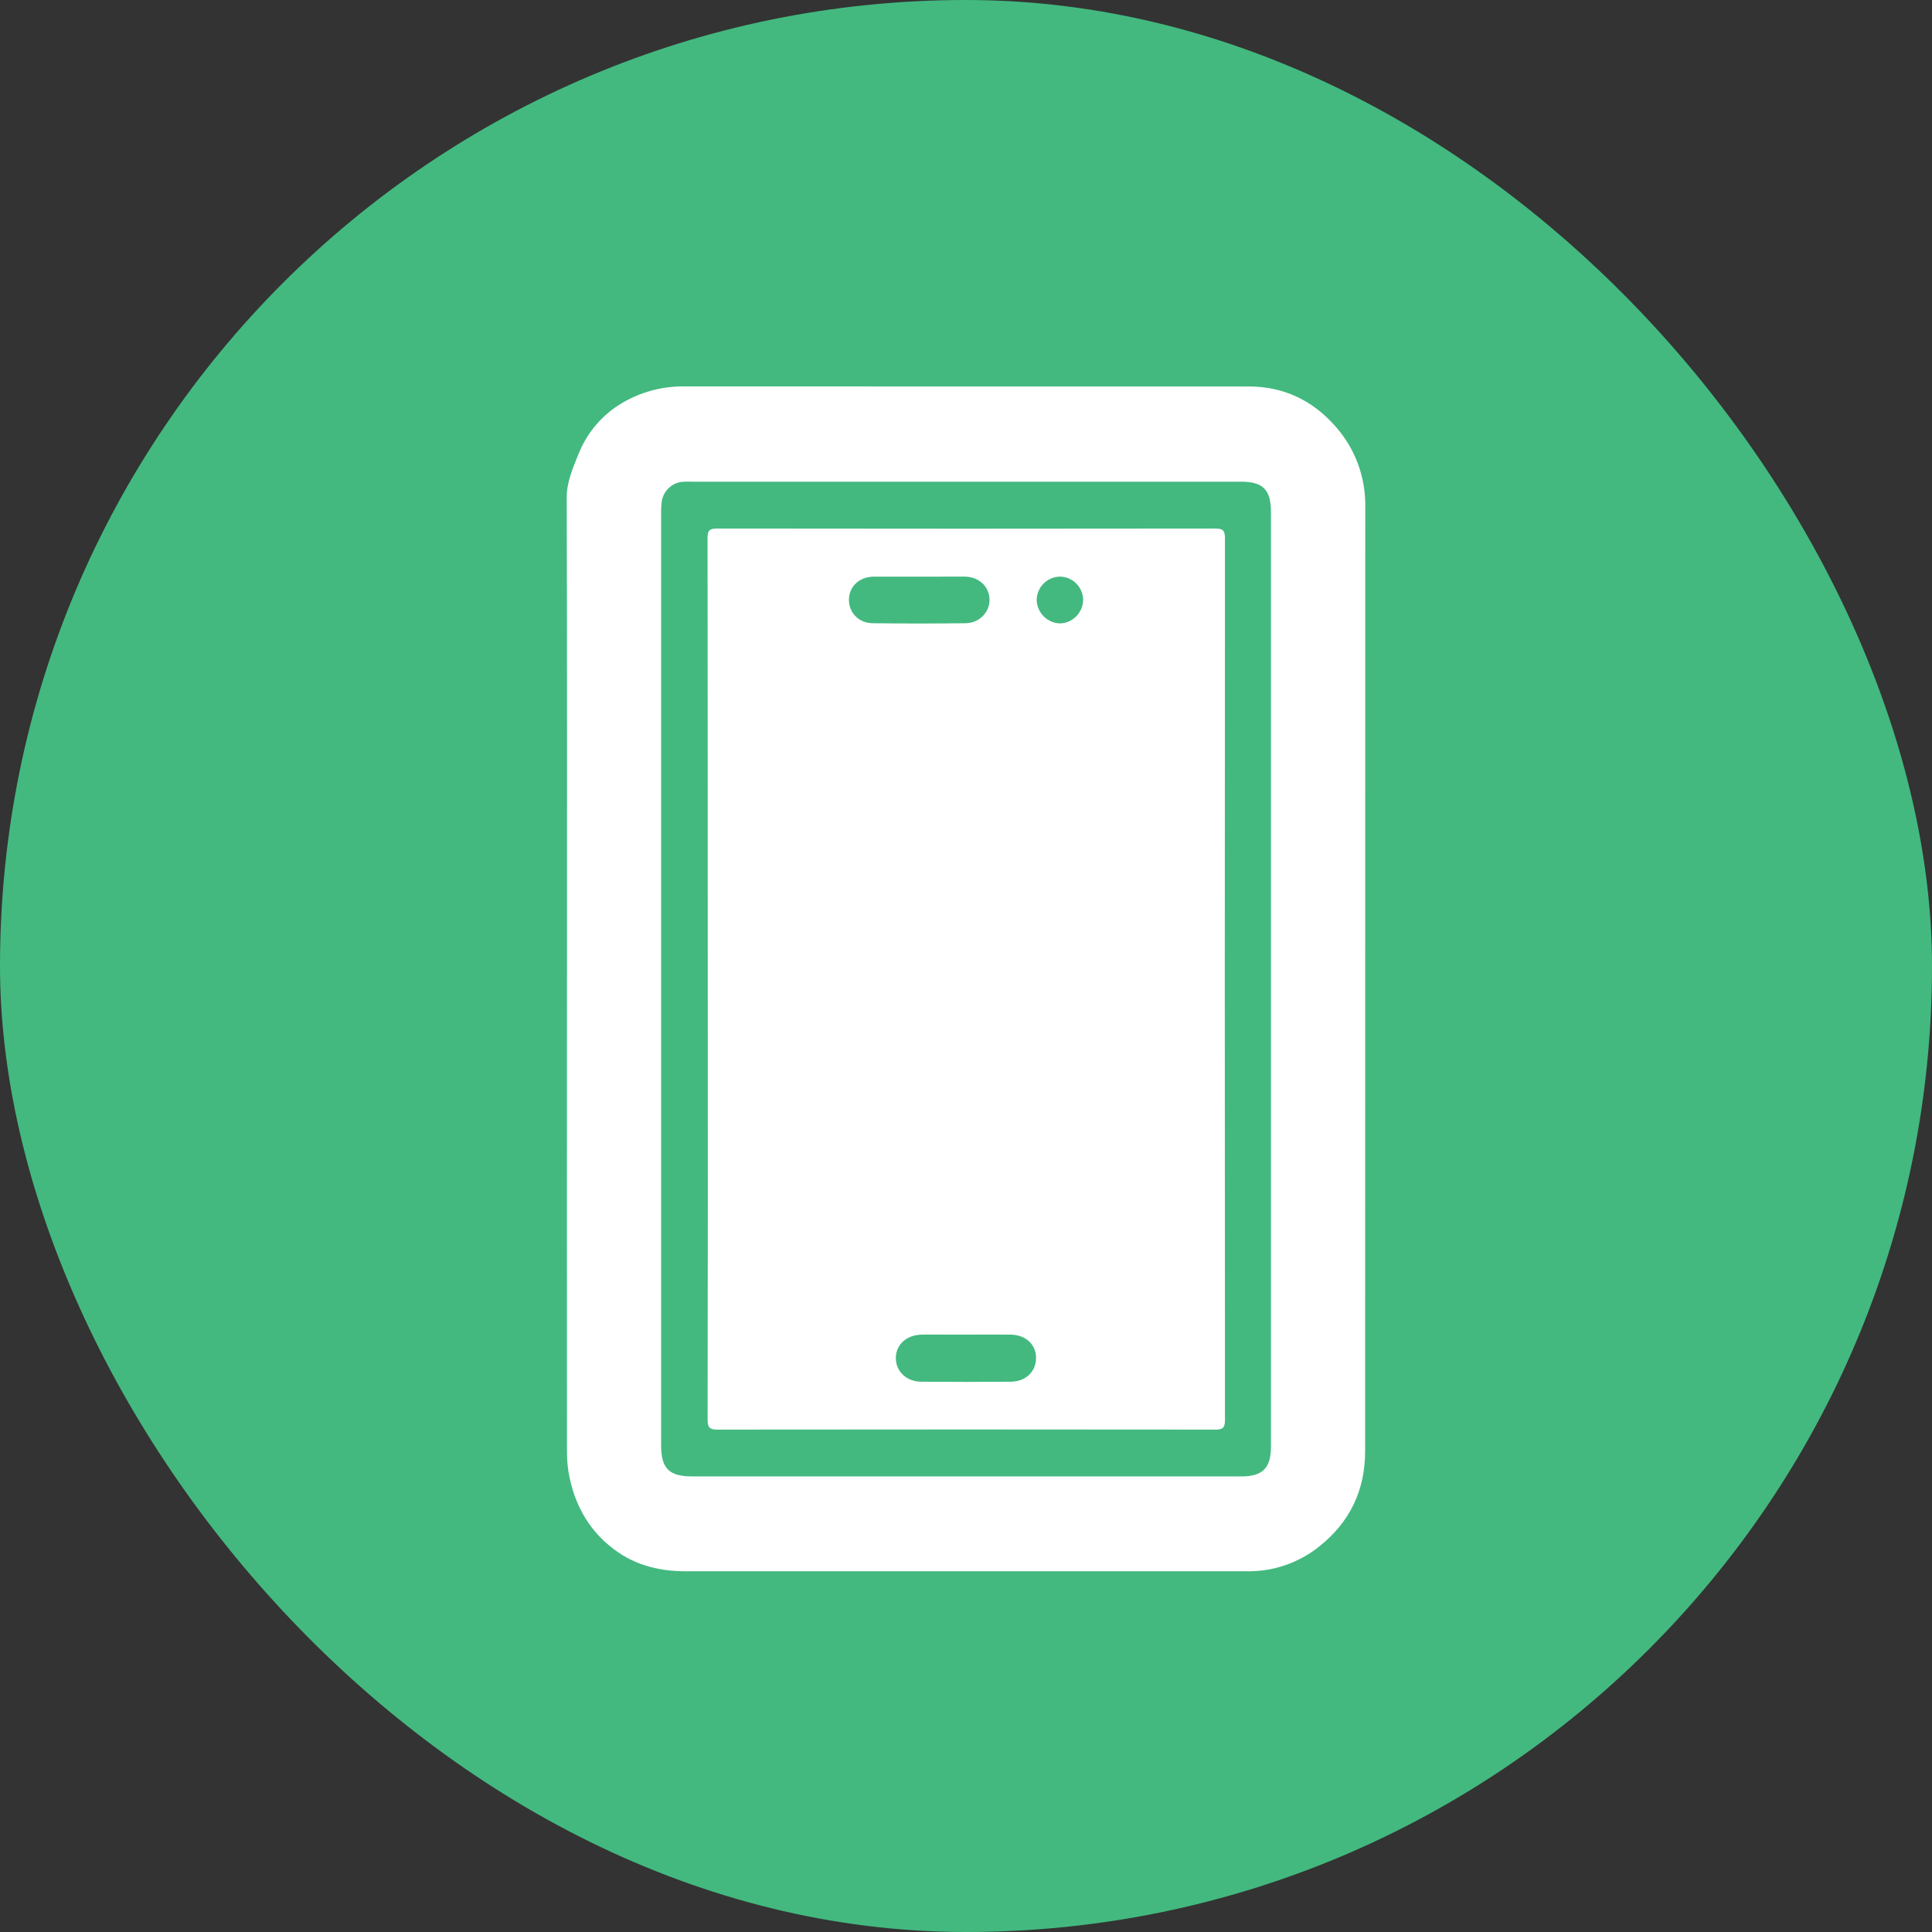
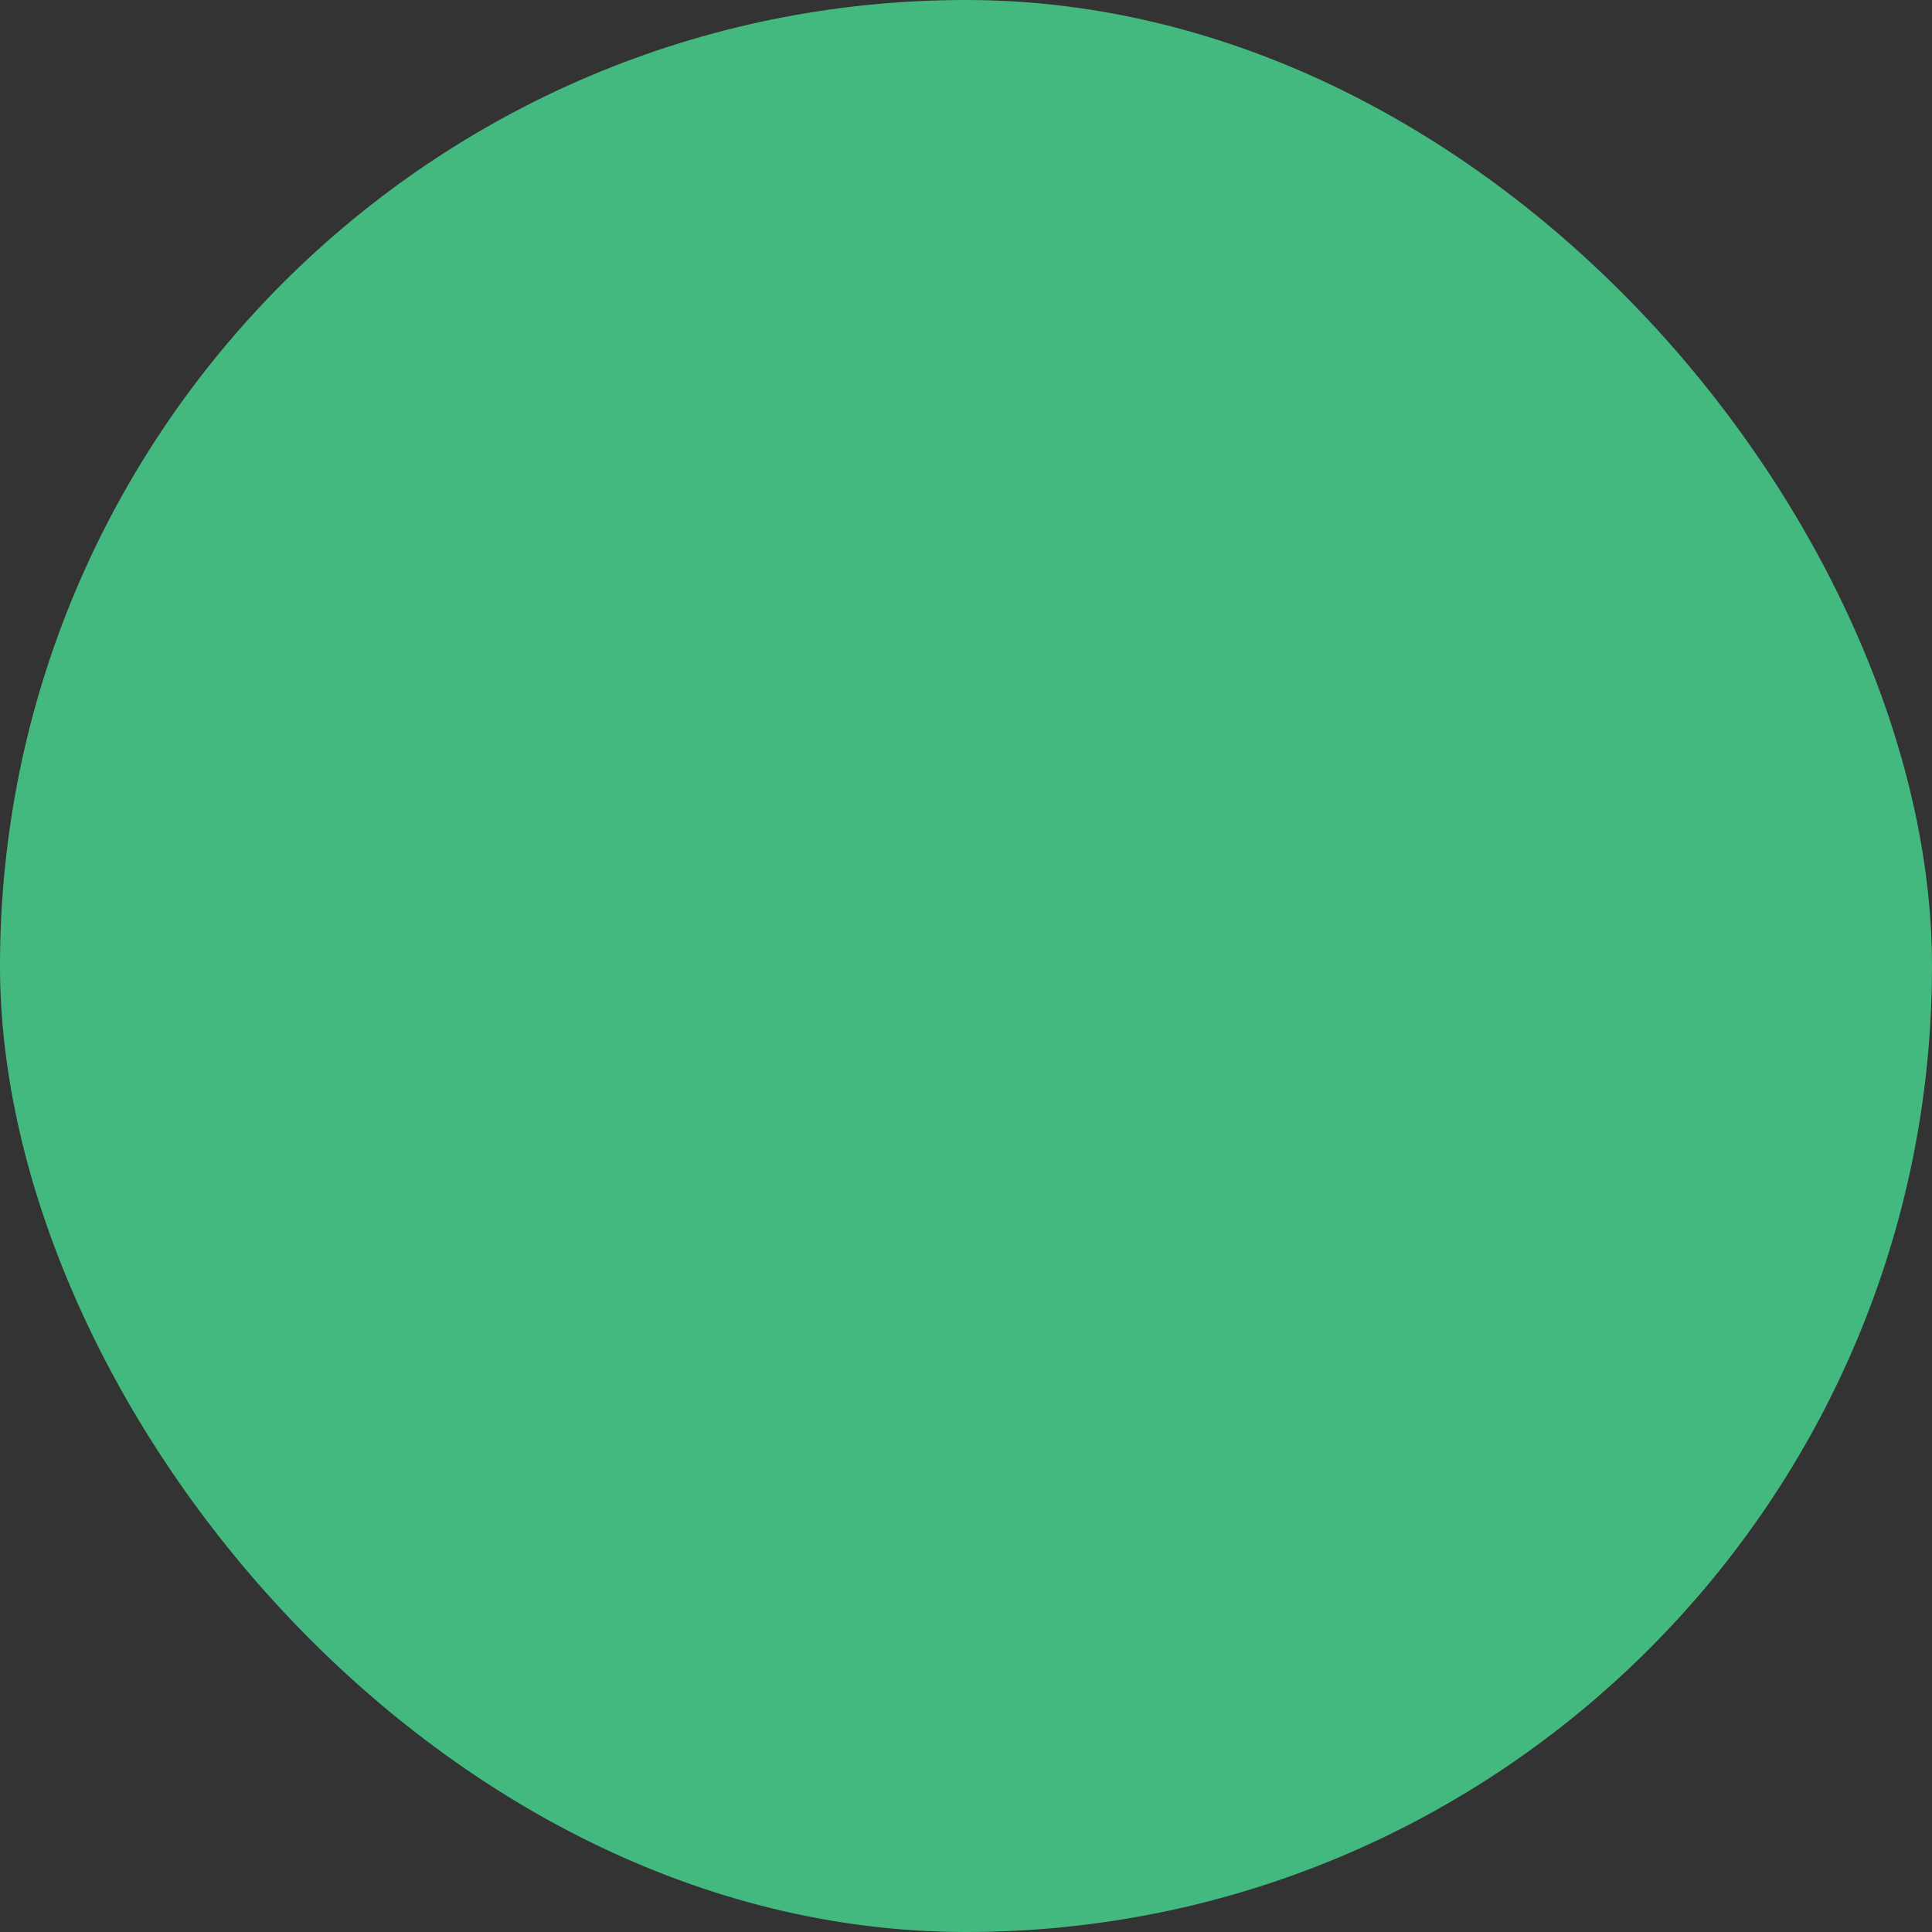
<svg xmlns="http://www.w3.org/2000/svg" width="75" height="75" viewBox="0 0 75 75" fill="none">
  <rect x="0" y="0" width="75" height="75" fill="#333333" stroke="none" />
  <g opacity="1">
    <rect width="75" height="75" rx="37.5" fill="#43B97F" />
    <g clip-path="url(#clip0_99_2295)">
      <path d="M22.011 37.83C22.011 31.66 22.018 25.491 22 19.319C22 18.7 22.236 18.182 22.449 17.646C22.778 16.804 23.378 16.099 24.152 15.643C24.872 15.219 25.691 14.997 26.524 15C33.842 15 41.161 15.001 48.481 15.003C49.819 15.003 50.949 15.535 51.84 16.55C52.599 17.4 53.013 18.507 52.999 19.651C52.999 31.881 52.997 44.11 52.994 56.34C52.994 57.843 52.407 59.084 51.219 60.029C50.425 60.668 49.435 61.01 48.419 60.996C41.144 60.996 33.868 60.996 26.593 60.996C25.674 60.996 24.789 60.792 24.035 60.286C22.925 59.543 22.287 58.45 22.067 57.124C22.026 56.852 22.007 56.578 22.01 56.304C22.006 50.145 22.006 43.986 22.01 37.828L22.011 37.83ZM49.338 38.016C49.338 31.968 49.338 25.919 49.338 19.871C49.338 19.014 49.028 18.699 48.183 18.699H26.945C26.815 18.699 26.684 18.693 26.554 18.699C26.334 18.705 26.124 18.791 25.963 18.943C25.802 19.094 25.701 19.3 25.681 19.521C25.666 19.674 25.66 19.828 25.664 19.982C25.664 32.024 25.664 44.065 25.664 56.107C25.664 57 25.974 57.314 26.861 57.314C33.973 57.314 41.085 57.314 48.196 57.314C49.018 57.314 49.338 56.985 49.338 56.159L49.338 38.016Z" fill="white" />
      <path d="M27.475 37.981C27.475 32.283 27.473 26.586 27.467 20.889C27.467 20.578 27.555 20.517 27.845 20.517C34.284 20.526 40.722 20.526 47.159 20.517C47.464 20.517 47.553 20.577 47.553 20.905C47.544 32.31 47.544 43.716 47.553 55.122C47.553 55.428 47.472 55.498 47.177 55.498C40.738 55.49 34.3 55.49 27.863 55.498C27.554 55.498 27.468 55.425 27.469 55.103C27.479 49.397 27.481 43.689 27.475 37.981ZM35.687 22.386C35.099 22.386 34.512 22.386 33.925 22.386C33.368 22.386 32.963 22.76 32.955 23.274C32.947 23.774 33.33 24.186 33.869 24.193C35.074 24.208 36.279 24.208 37.485 24.193C38.029 24.187 38.435 23.751 38.413 23.25C38.391 22.75 37.984 22.387 37.447 22.384C36.861 22.384 36.274 22.386 35.687 22.386ZM37.506 51.81H36.658C36.365 51.81 36.071 51.804 35.778 51.81C35.194 51.821 34.781 52.196 34.776 52.712C34.77 53.228 35.185 53.634 35.755 53.638C36.916 53.648 38.078 53.648 39.241 53.638C39.82 53.633 40.22 53.243 40.22 52.716C40.22 52.189 39.818 51.818 39.229 51.81C38.658 51.804 38.082 51.81 37.507 51.81H37.506ZM41.137 22.385C40.901 22.391 40.676 22.488 40.509 22.656C40.343 22.825 40.248 23.052 40.243 23.291C40.25 23.529 40.347 23.756 40.514 23.925C40.68 24.093 40.904 24.192 41.141 24.2C41.382 24.196 41.613 24.097 41.783 23.923C41.953 23.749 42.048 23.514 42.048 23.27C42.04 23.032 41.94 22.806 41.77 22.641C41.6 22.476 41.373 22.384 41.137 22.385H41.137Z" fill="white" />
    </g>
  </g>
  <defs>
    <clipPath id="clip0_99_2295">
-       <rect width="31" height="46" fill="white" transform="translate(22 15)" />
-     </clipPath>
+       </clipPath>
  </defs>
</svg>